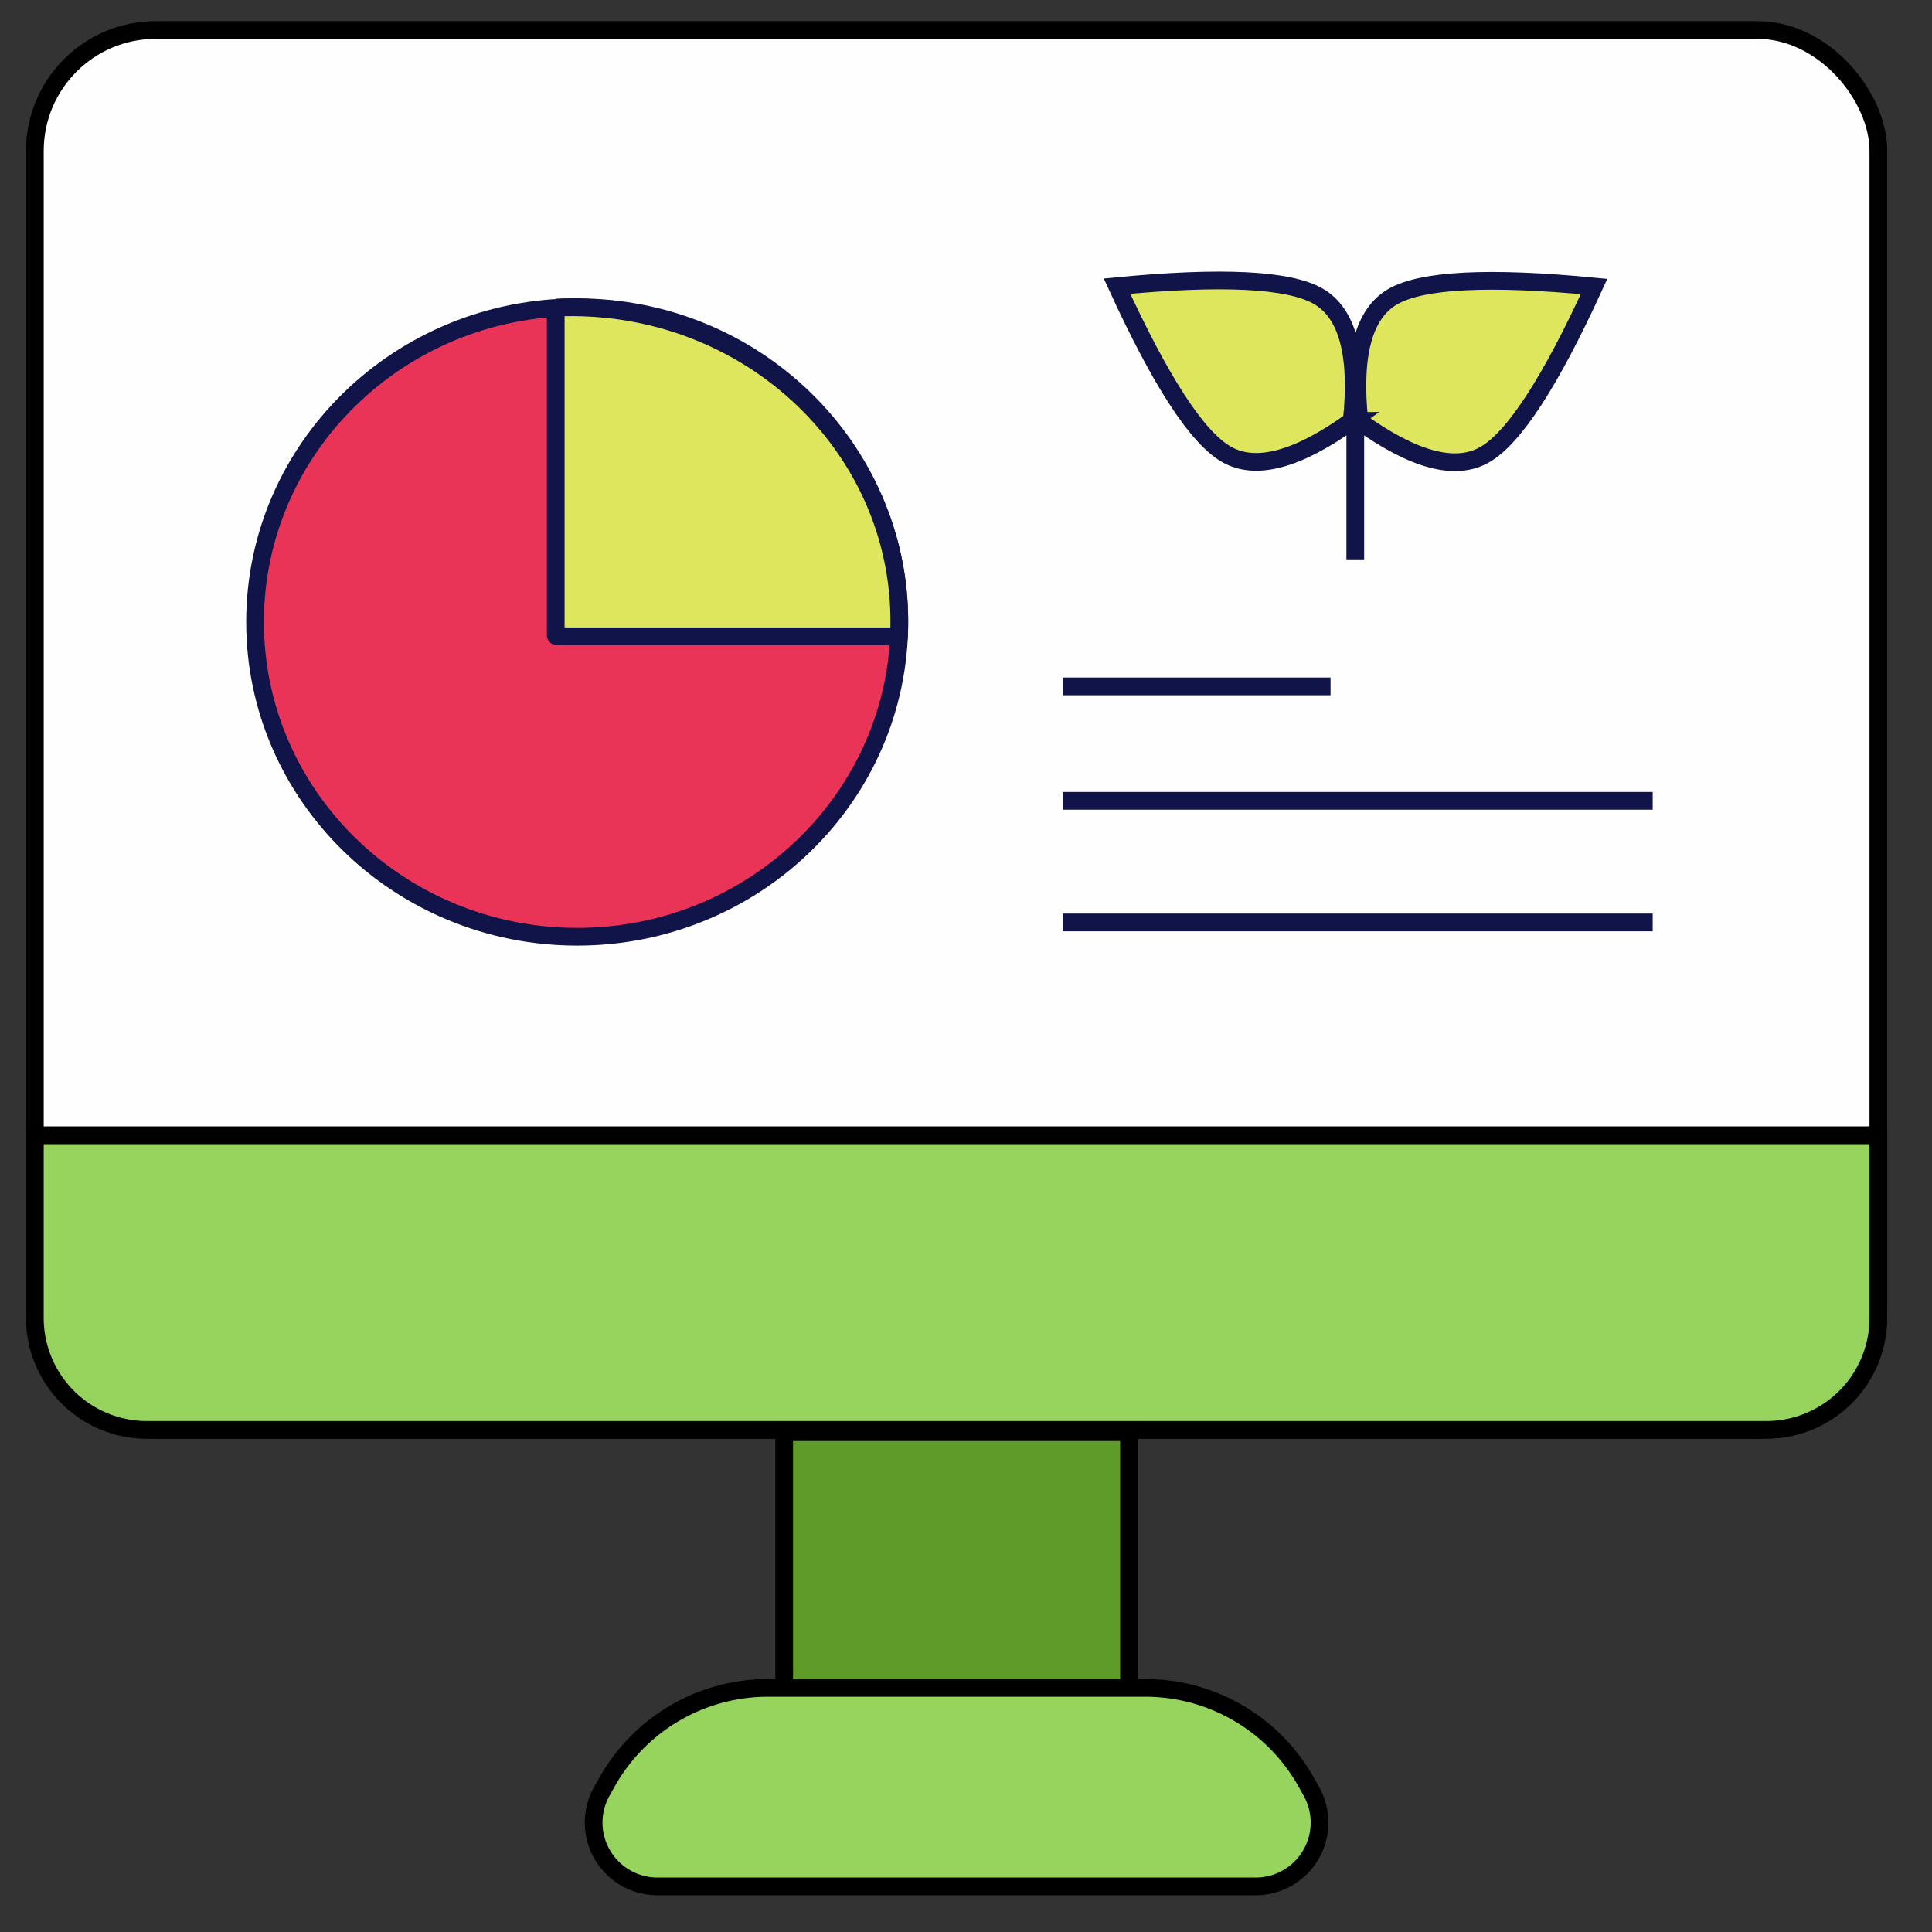
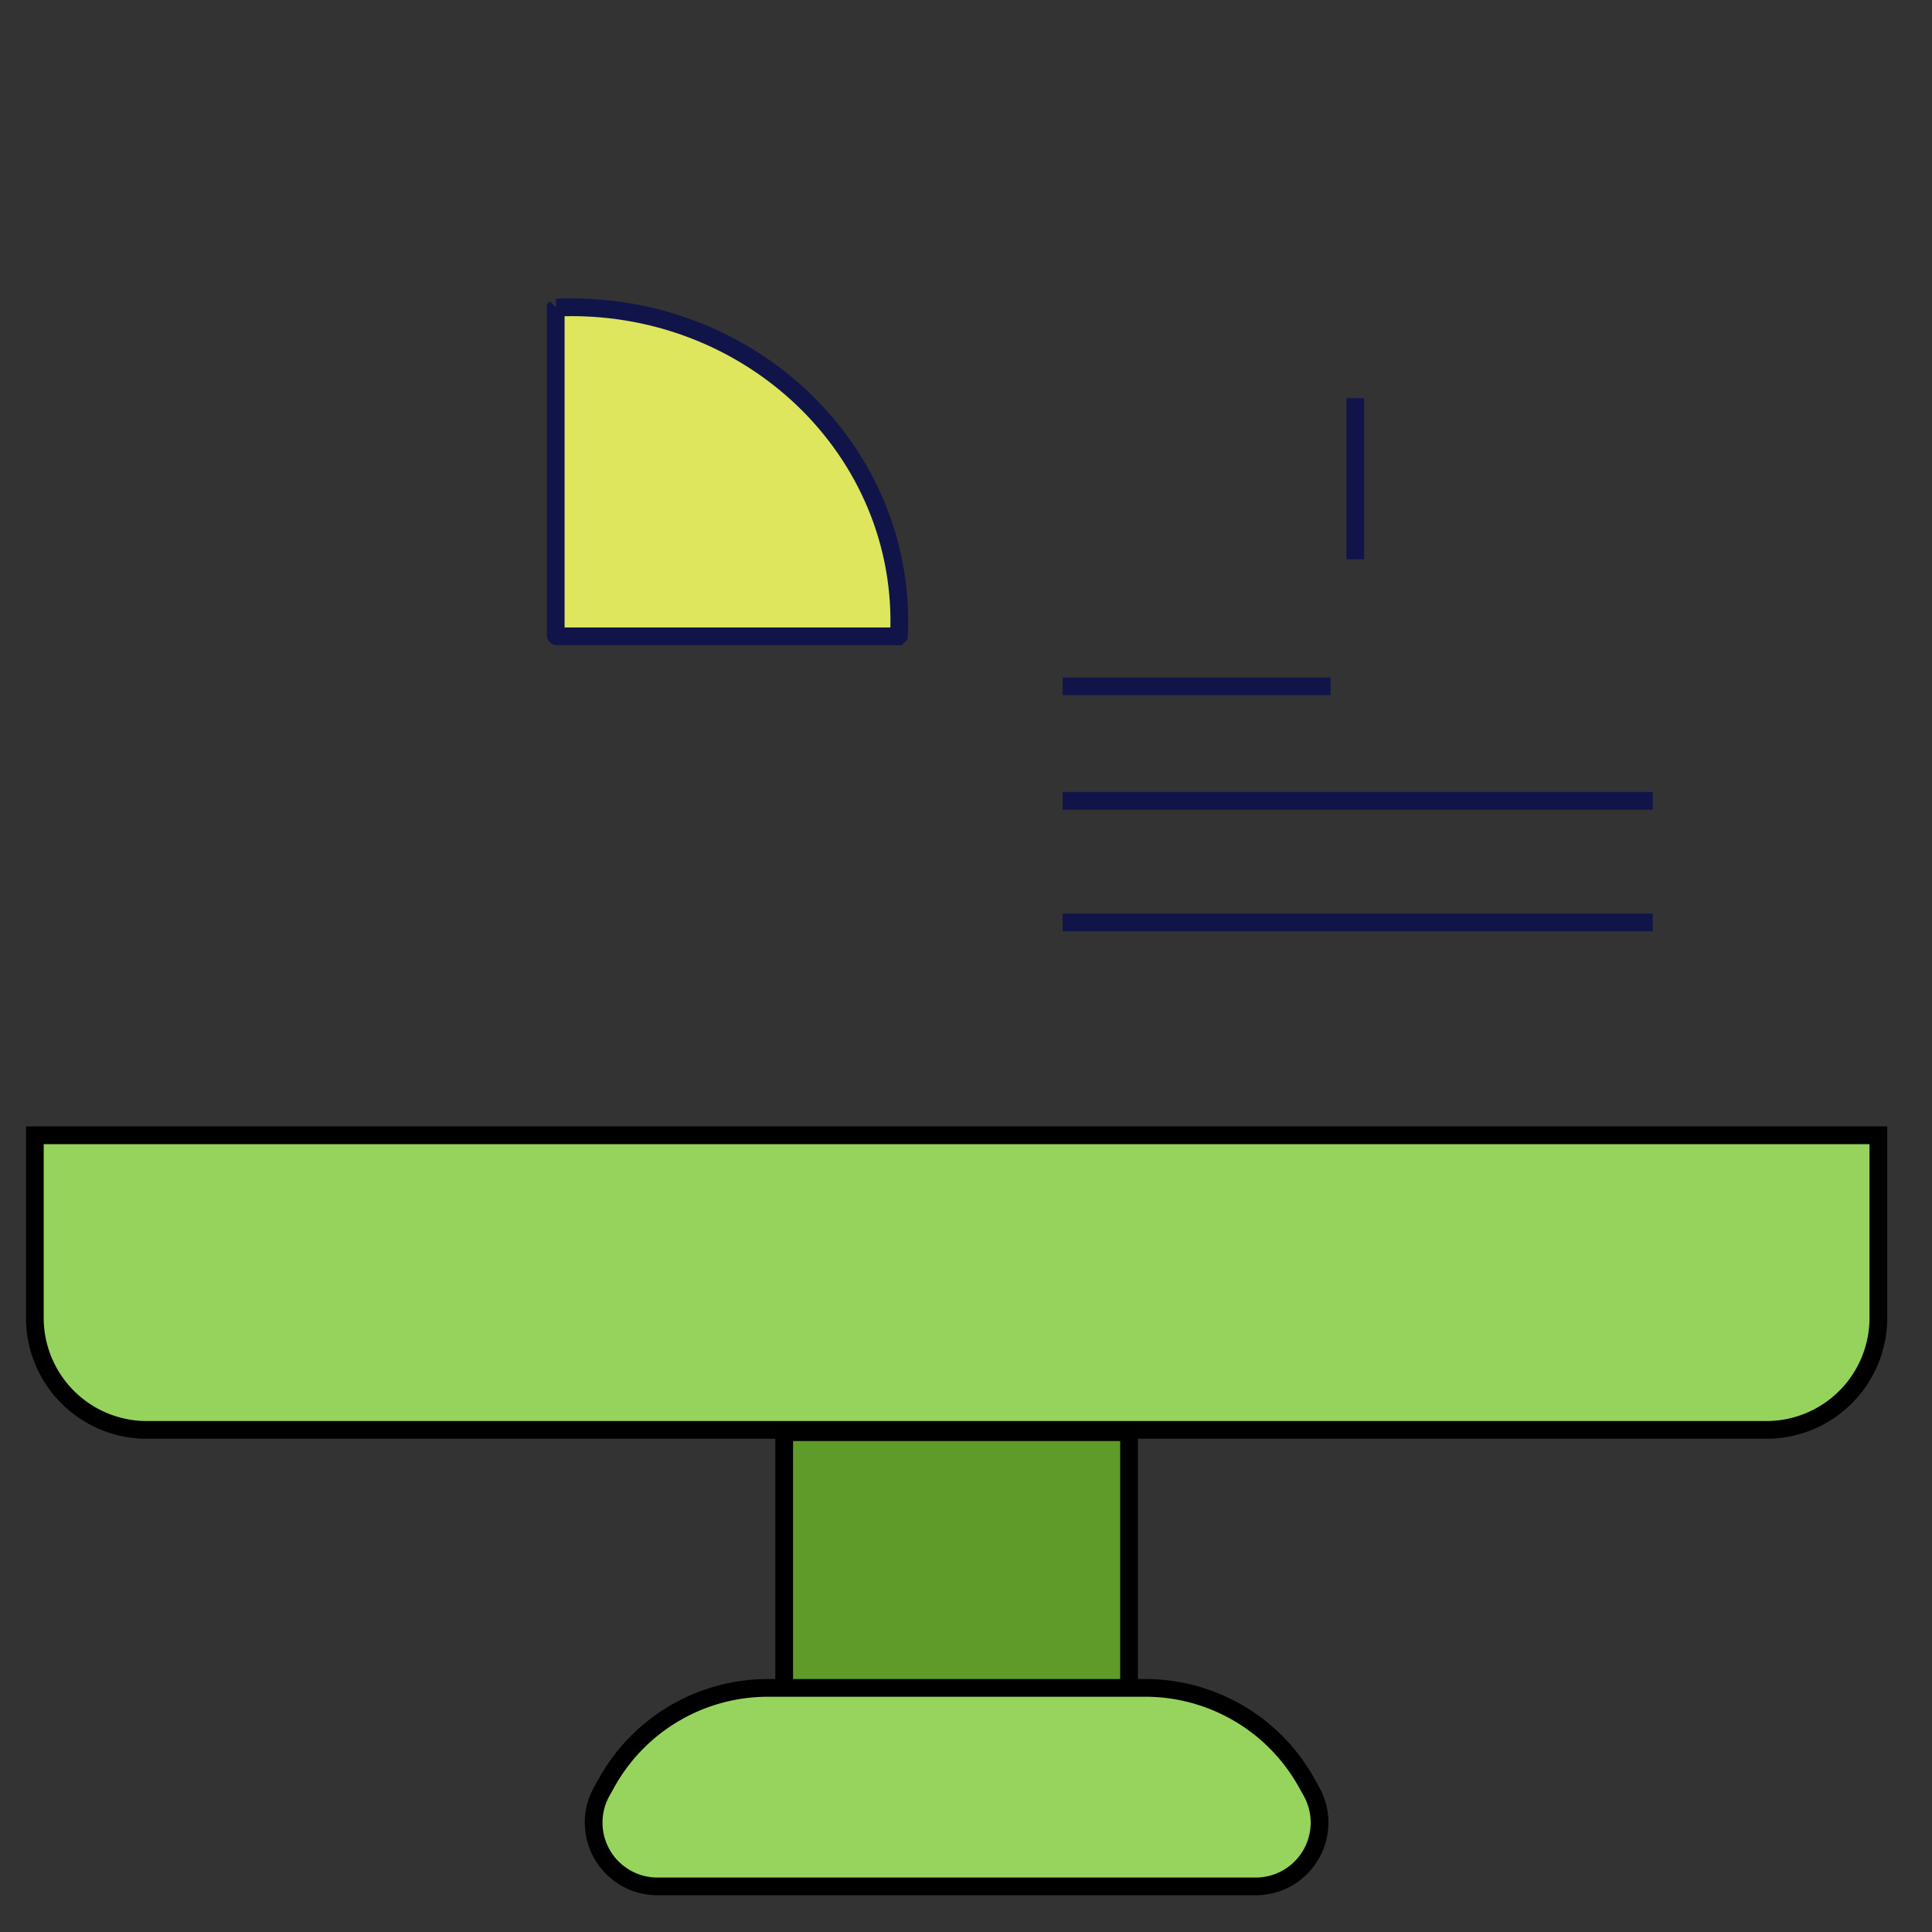
<svg xmlns="http://www.w3.org/2000/svg" width="109" height="109" viewBox="0 0 109 109">
  <rect x="0" y="0" width="109" height="109" fill="#333333" stroke="none" />
  <g fill="none" fill-rule="evenodd">
-     <path stroke="#979797" d="M-554.5-676.5h2688v1569h-2688z" />
+     <path stroke="#979797" d="M-554.5-676.5h2688h-2688z" />
    <g fill-rule="nonzero" stroke="#000" transform="translate(1.466 1.193)">
-       <rect width="104.008" height="78.979" x=".5" y=".5" fill="#FFF" opacity=".994" rx="6.819" />
      <path fill="#96D45E" d="M.5 62.857V73.16a6.319 6.319 0 0 0 6.319 6.32h91.37a6.319 6.319 0 0 0 6.319-6.32V62.857H.5z" opacity=".994" />
      <path fill="#5F9B29" d="M42.776 79.608v17.494h19.456V79.608H42.776z" />
      <path fill="#96D45E" d="M35.627 105.235a3.6 3.6 0 0 1-3.143-5.356l.287-.513a10.41 10.41 0 0 1 9.087-5.331H63.15a10.41 10.41 0 0 1 9.087 5.331l.286.513a3.6 3.6 0 0 1-3.142 5.356H35.627z" />
    </g>
    <g stroke="#111449">
-       <path fill="#EA3457" d="M50.739 35.092c0 9.807-8.137 17.757-18.175 17.757-10.037 0-18.174-7.95-18.174-17.757 0-9.807 8.137-17.757 18.174-17.757 10.038 0 18.175 7.95 18.175 17.757" />
      <path fill="#DEE65E" d="M31.377 17.354l-.024.024v18.46c0 .035.03.061.065.061h19.277c.009-.008.016-.013.024-.023.492-10.435-8.445-18.993-19.342-18.522" />
    </g>
    <g fill-rule="nonzero" stroke="#111449">
      <g fill="#DEE65E">
-         <path d="M76.691 23.767c3.065 2.204 5.424 2.832 7.075 1.884 1.652-.948 3.708-4.11 6.168-9.486-5.913-.57-9.696-.38-11.347.567-1.652.948-2.284 3.293-1.896 7.035zM76.265 23.746c.387-3.741-.245-6.086-1.896-7.034-1.652-.948-5.434-1.137-11.348-.567 2.46 5.376 4.517 8.538 6.168 9.486 1.652.948 4.01.32 7.076-1.885z" />
        <path stroke-linecap="square" d="M76.463 22.965v8.092" />
      </g>
      <path stroke-linecap="square" d="M60.453 38.724h14.114M60.453 45.182h32.289M60.453 52.042h32.289" />
    </g>
  </g>
</svg>